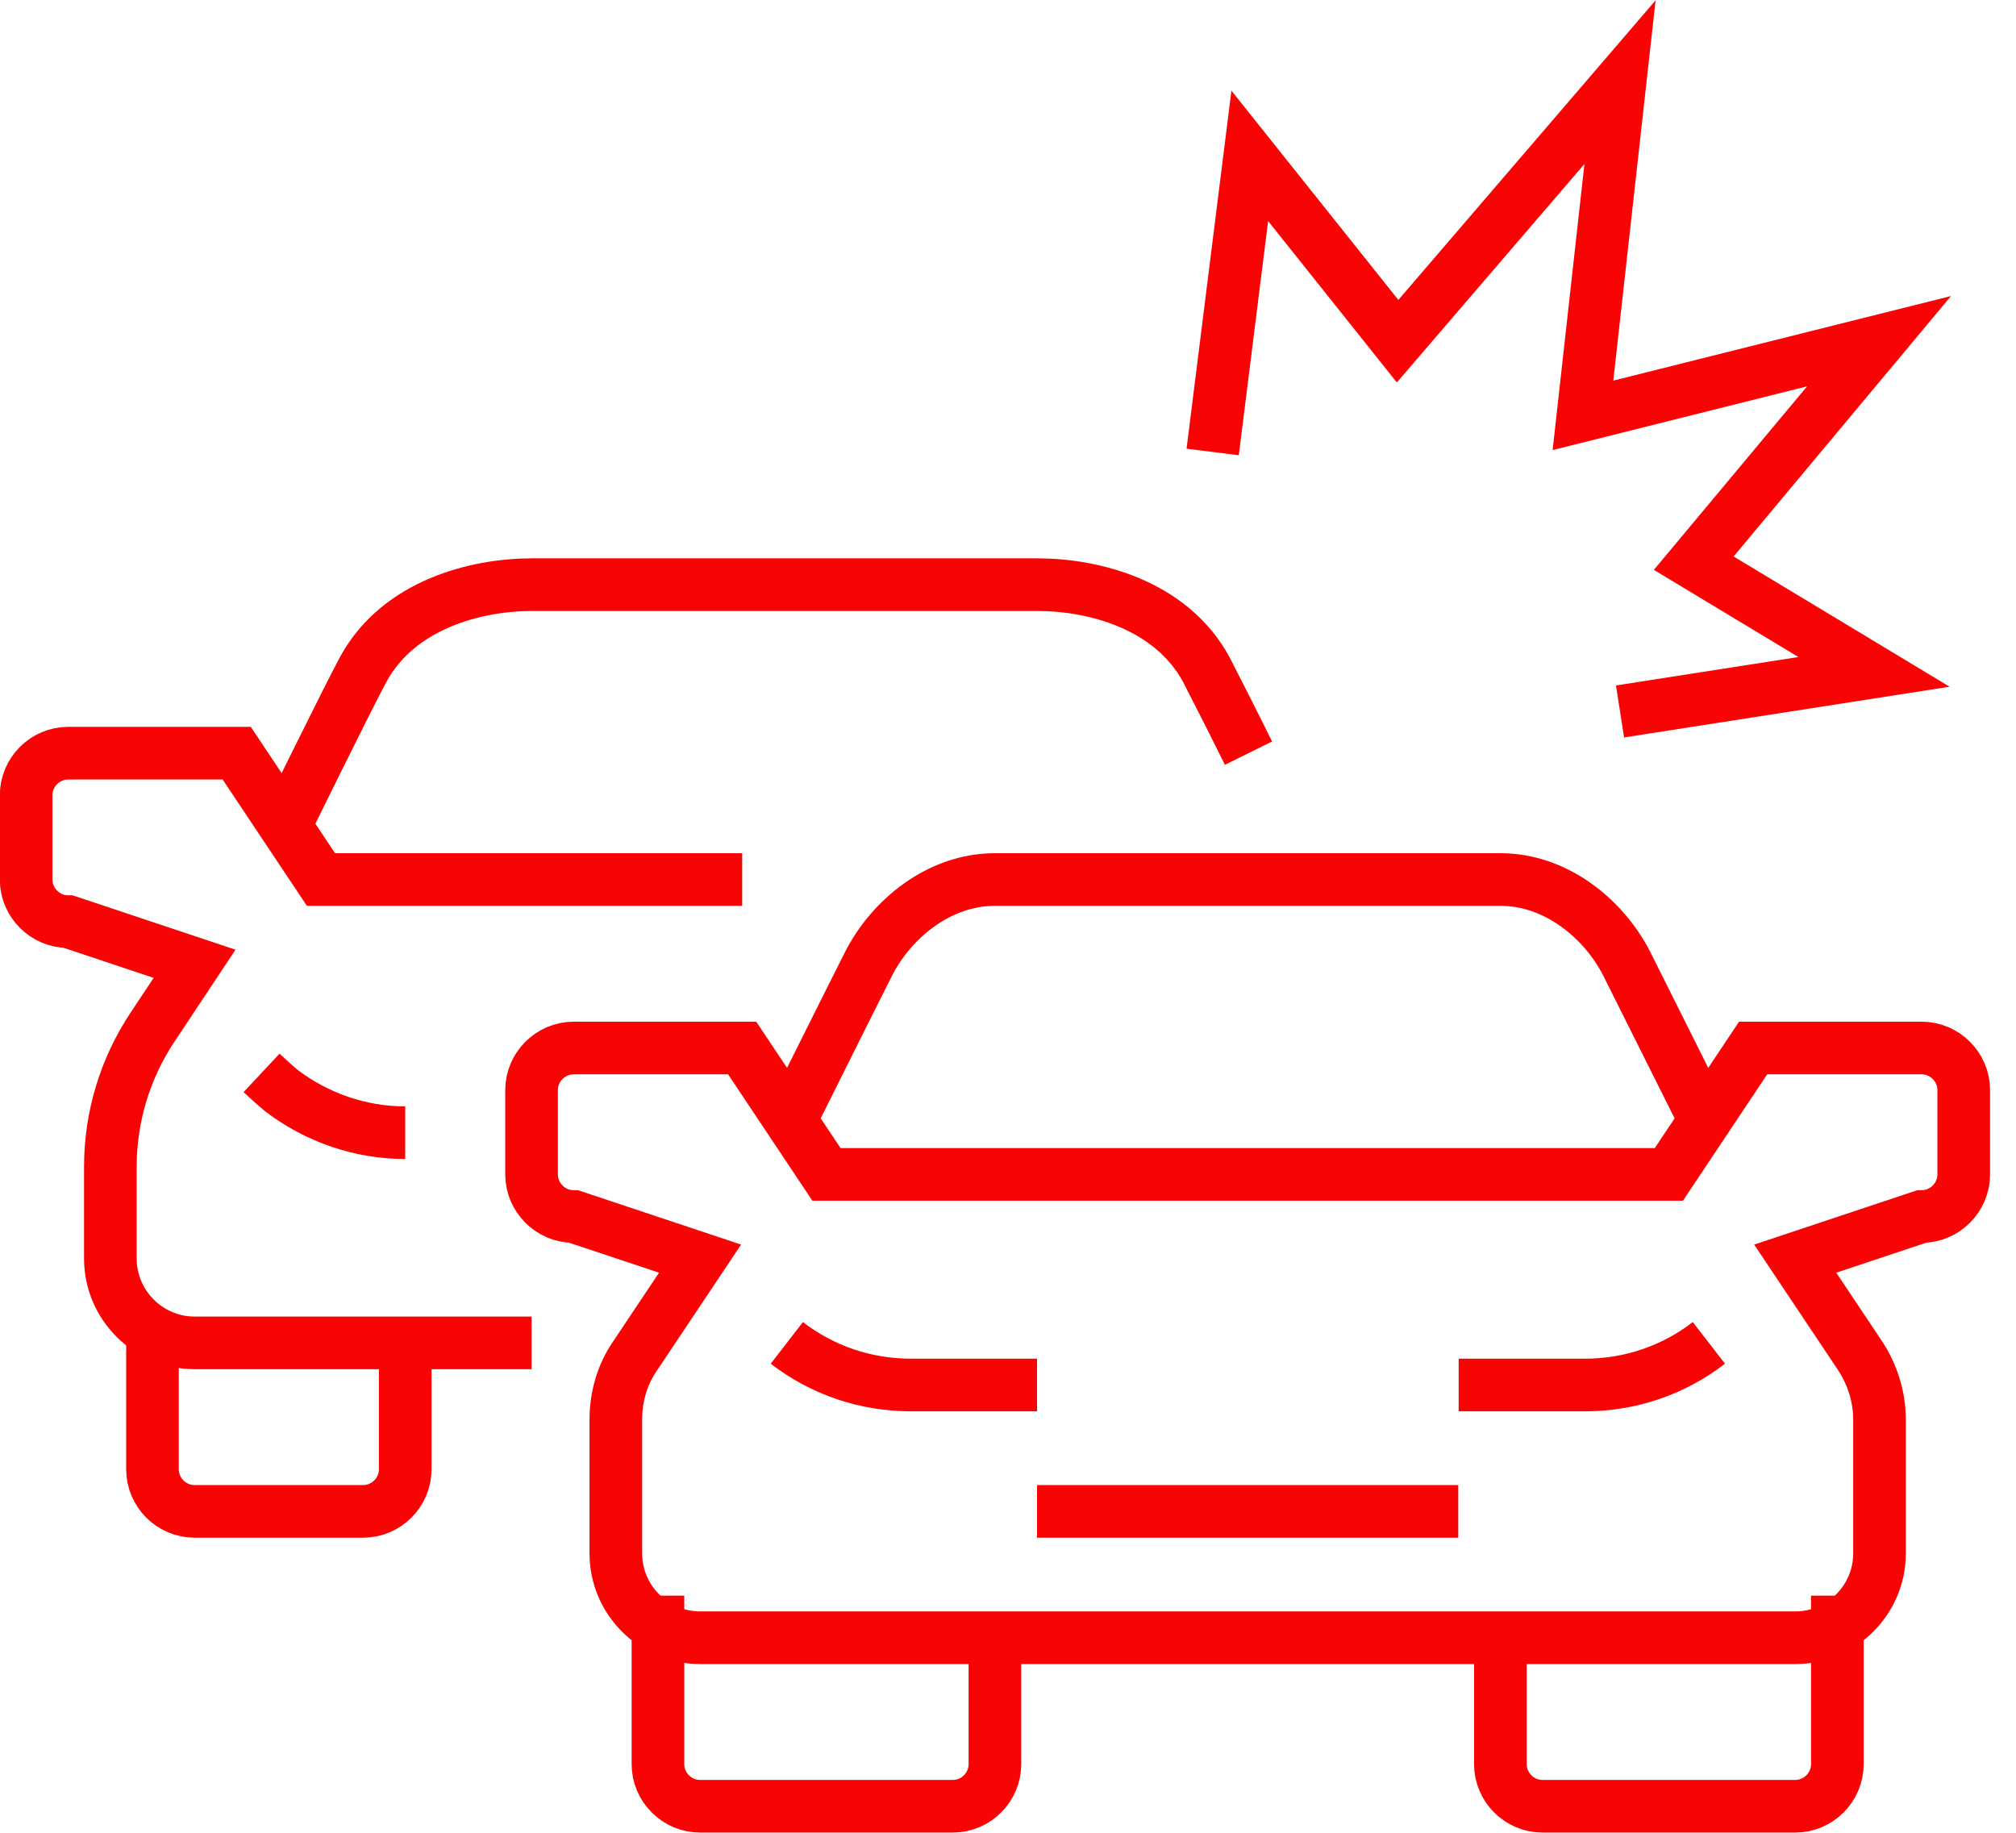
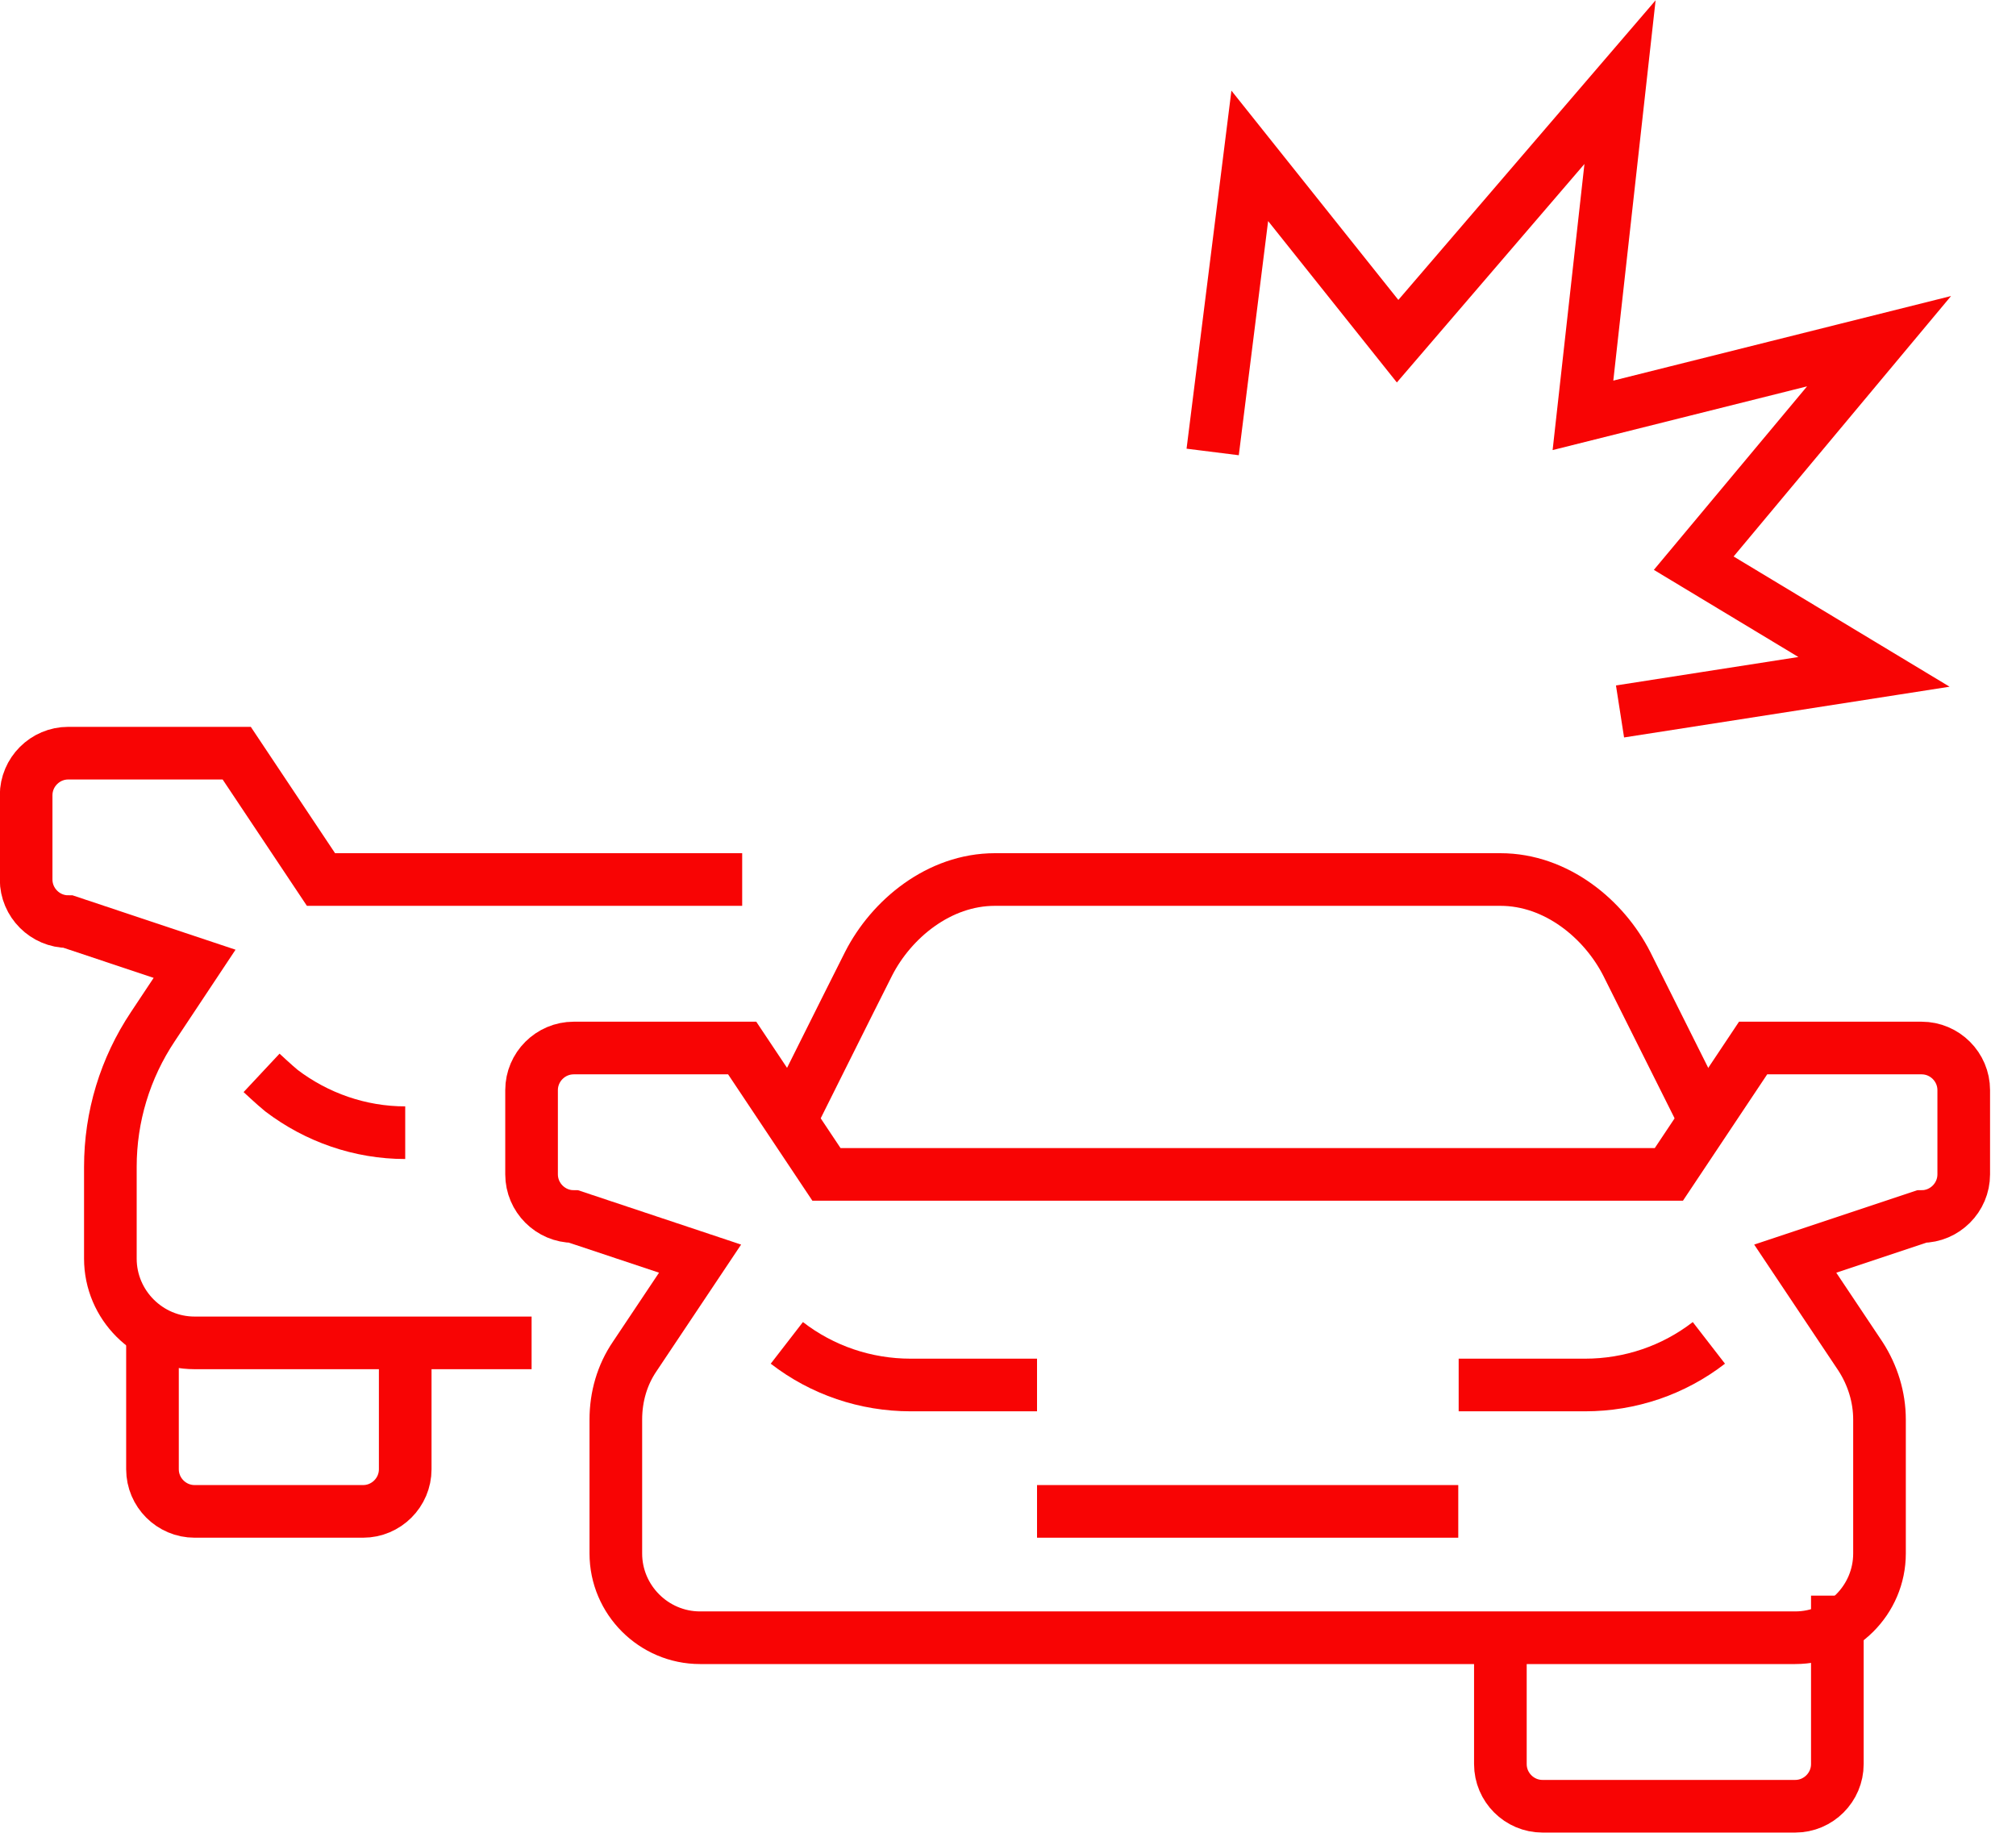
<svg xmlns="http://www.w3.org/2000/svg" width="55" height="50" viewBox="0 0 55 50" fill="none">
  <g clip-path="url(#clip0_195_475)">
    <path d="M21.466 36.635C22.432 37.382 23.615 37.784 24.845 37.784H28.292" stroke="#F80404" stroke-width="1.436" stroke-miterlimit="10" />
    <path d="M46.621 36.635C45.656 37.382 44.472 37.784 43.243 37.784H39.795" stroke="#F80404" stroke-width="1.436" stroke-miterlimit="10" />
-     <path d="M17.95 43.53V48.127C17.95 48.759 18.467 49.276 19.099 49.276H25.994C26.626 49.276 27.143 48.759 27.143 48.127V44.679" stroke="#F80404" stroke-width="1.436" stroke-miterlimit="10" />
    <path d="M52.425 28.591H47.828L45.53 32.038H22.547L20.248 28.591H15.652C15.02 28.591 14.502 29.108 14.502 29.74V32.038C14.502 32.67 15.02 33.188 15.652 33.188L19.099 34.337L17.318 37.003C16.973 37.508 16.801 38.106 16.801 38.727V42.381C16.801 43.645 17.835 44.679 19.099 44.679H48.977C50.241 44.679 51.276 43.645 51.276 42.381V38.727C51.276 38.117 51.092 37.52 50.758 37.003L48.977 34.337L52.425 33.188C53.057 33.188 53.574 32.67 53.574 32.038V29.74C53.574 29.108 53.057 28.591 52.425 28.591V28.591Z" stroke="#F80404" stroke-width="1.436" stroke-miterlimit="10" />
    <path d="M46.679 30.889C46.679 30.889 44.748 27.028 44.381 26.293C43.76 25.075 42.462 23.994 40.933 23.994H27.143C25.615 23.994 24.316 25.075 23.696 26.293C23.328 27.017 21.398 30.889 21.398 30.889" stroke="#F80404" stroke-width="1.436" stroke-miterlimit="10" />
    <path d="M50.126 43.53V48.127C50.126 48.759 49.609 49.276 48.977 49.276H42.082C41.45 49.276 40.933 48.759 40.933 48.127V44.679" stroke="#F80404" stroke-width="1.436" stroke-miterlimit="10" />
    <path d="M7.136 29.269C7.136 29.269 7.492 29.602 7.676 29.752C8.642 30.487 9.825 30.901 11.055 30.901" stroke="#F80404" stroke-width="1.436" stroke-miterlimit="10" />
    <path d="M4.16 36.635V40.083C4.16 40.715 4.677 41.232 5.309 41.232H9.906C10.538 41.232 11.055 40.715 11.055 40.083V36.635" stroke="#F80404" stroke-width="1.436" stroke-miterlimit="10" />
    <path d="M20.248 23.994H8.757L6.458 20.547H1.862C1.23 20.547 0.713 21.064 0.713 21.696V23.994C0.713 24.626 1.23 25.143 1.862 25.143L5.309 26.293L4.172 28.005C3.413 29.142 3.011 30.464 3.011 31.831V34.337C3.011 35.601 4.045 36.635 5.309 36.635H14.503" stroke="#F80404" stroke-width="1.436" stroke-miterlimit="10" />
-     <path d="M34.061 20.547C33.578 19.57 33.073 18.582 32.9 18.248C31.935 16.49 29.832 15.95 28.304 15.95H14.514C12.986 15.95 10.883 16.49 9.917 18.248C9.527 18.961 7.619 22.845 7.619 22.845" stroke="#F80404" stroke-width="1.436" stroke-miterlimit="10" />
    <path d="M28.292 41.232H39.784" stroke="#F80404" stroke-width="1.436" stroke-miterlimit="10" />
    <path d="M33.084 12.33L34.096 4.252L38.129 9.308L44.197 2.241L43.186 11.331L51.264 9.308L46.208 15.364L51.126 18.329L44.197 19.409" stroke="#F80404" stroke-width="1.436" stroke-miterlimit="10" />
  </g>
  <defs>
    <clipPath id="clip0_195_475">
      <rect width="54.298" height="50" fill="white" />
    </clipPath>
  </defs>
</svg>